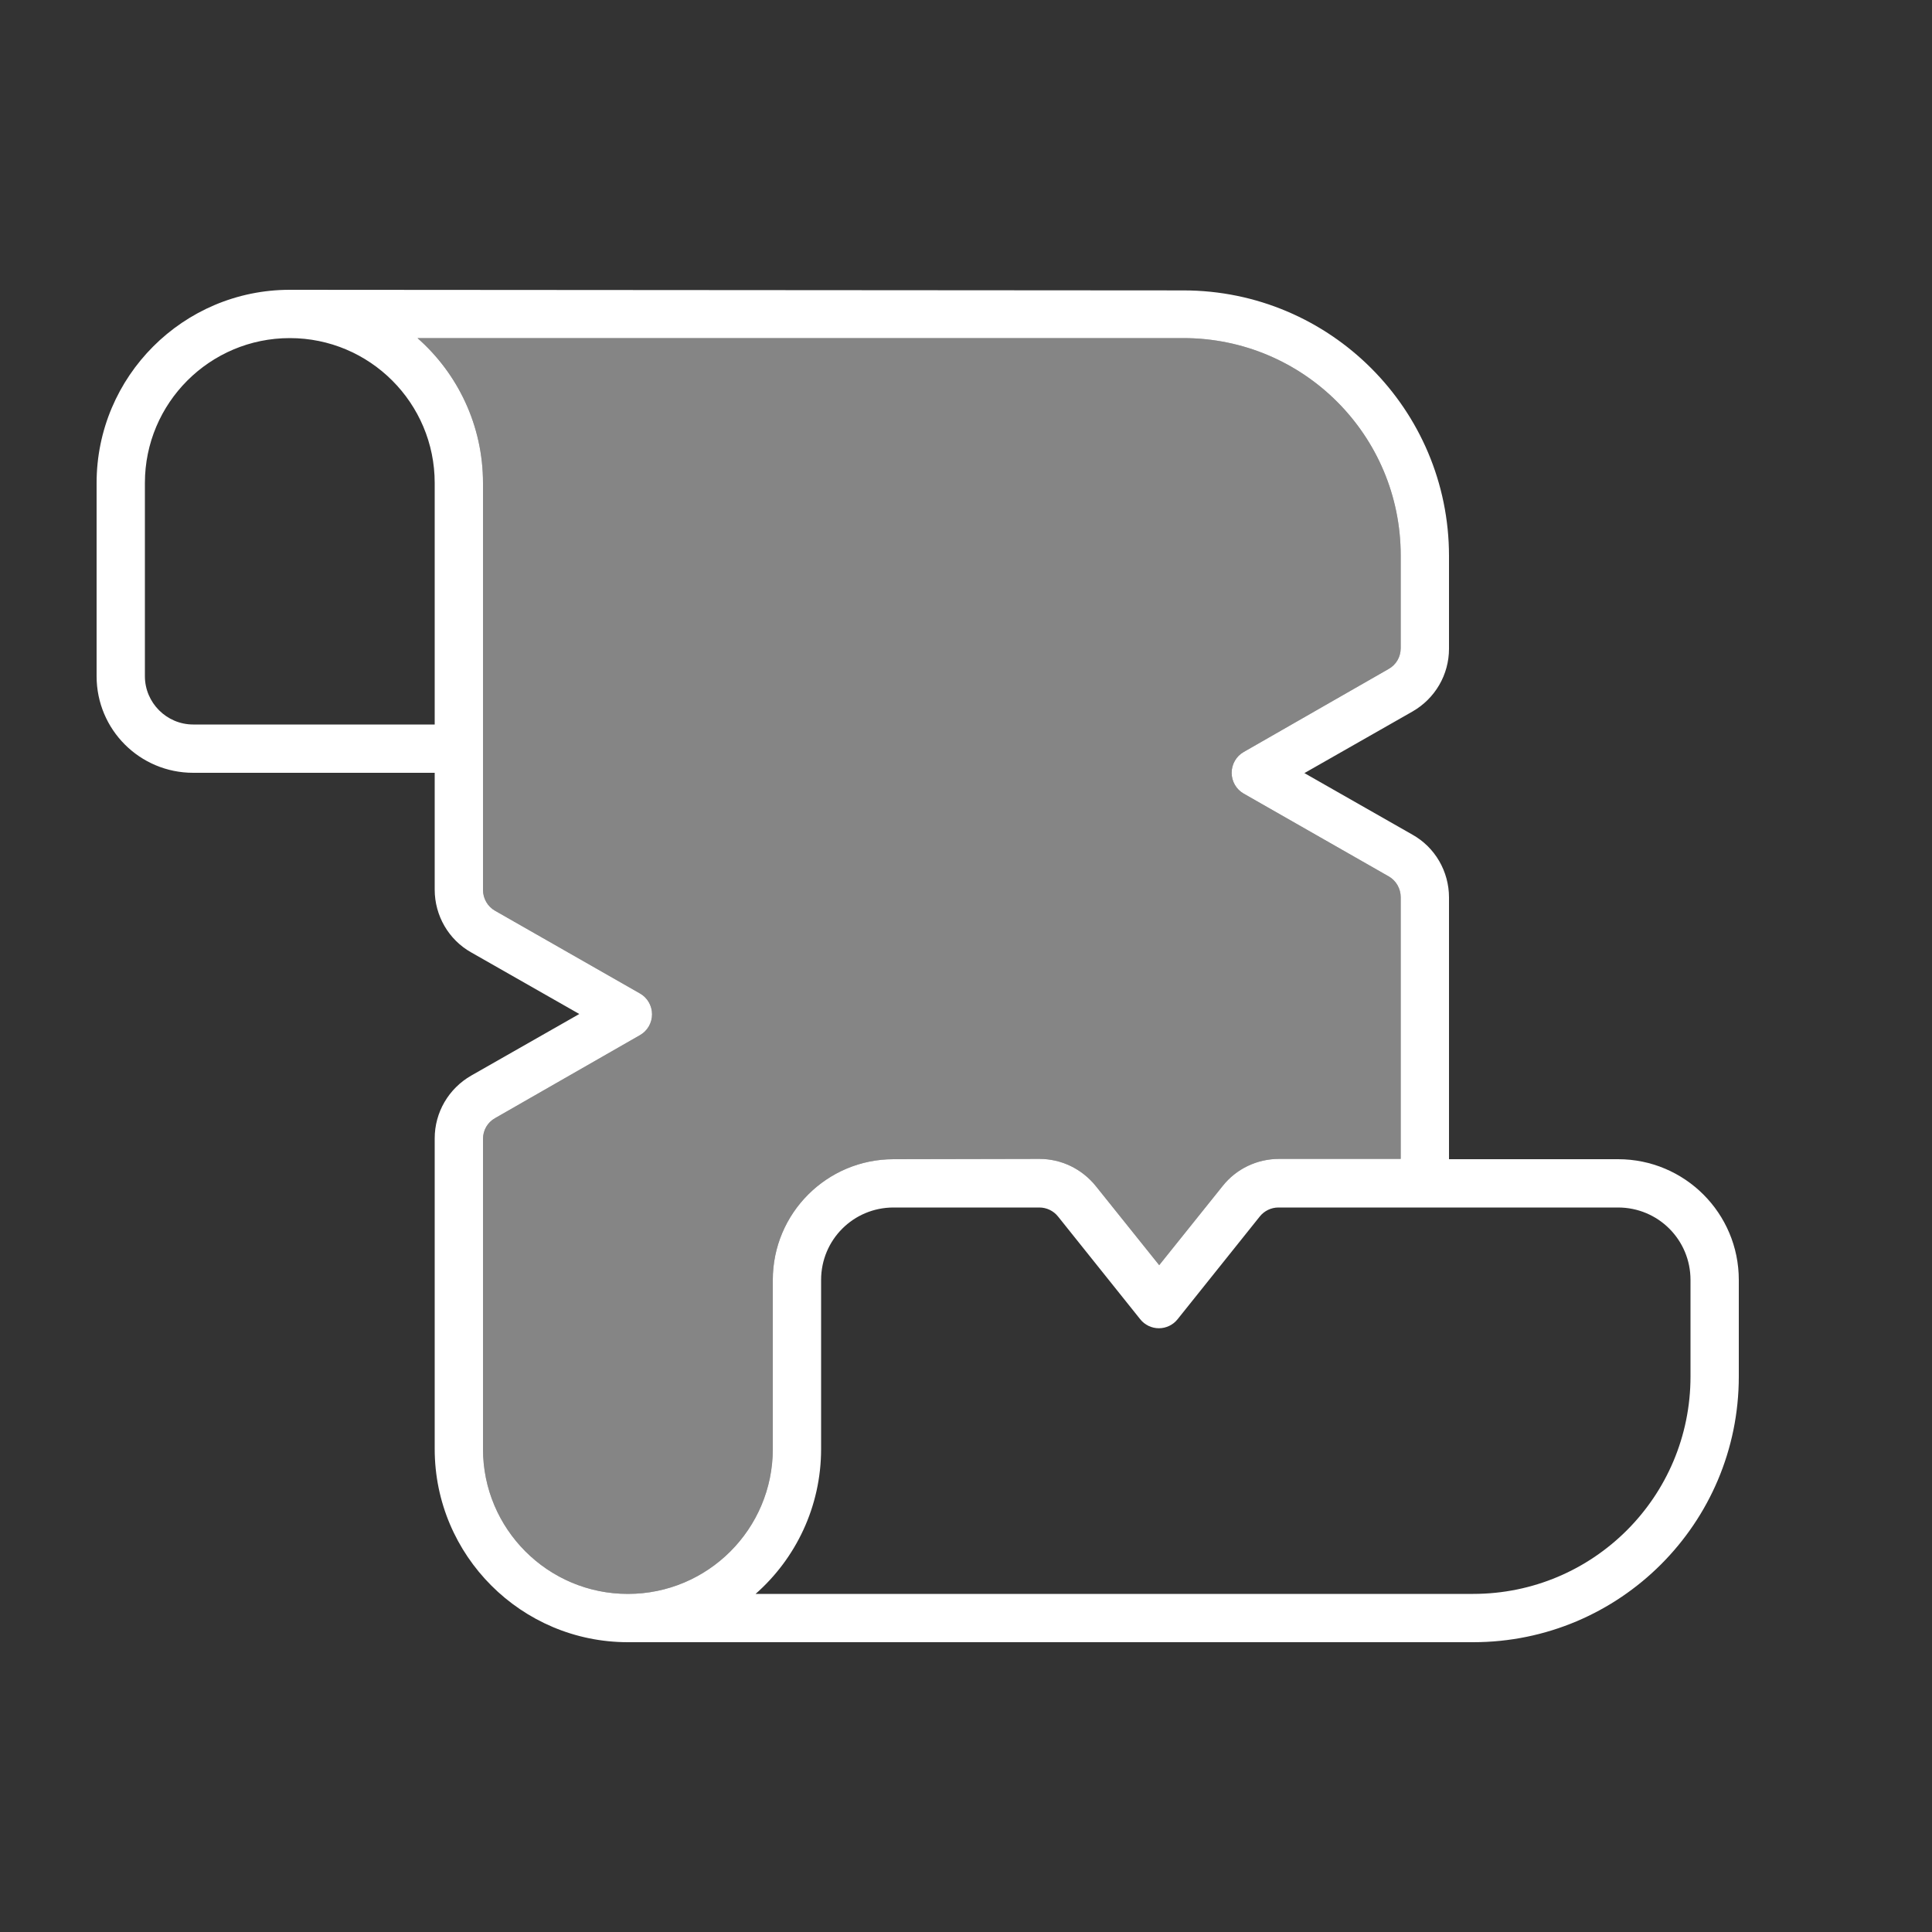
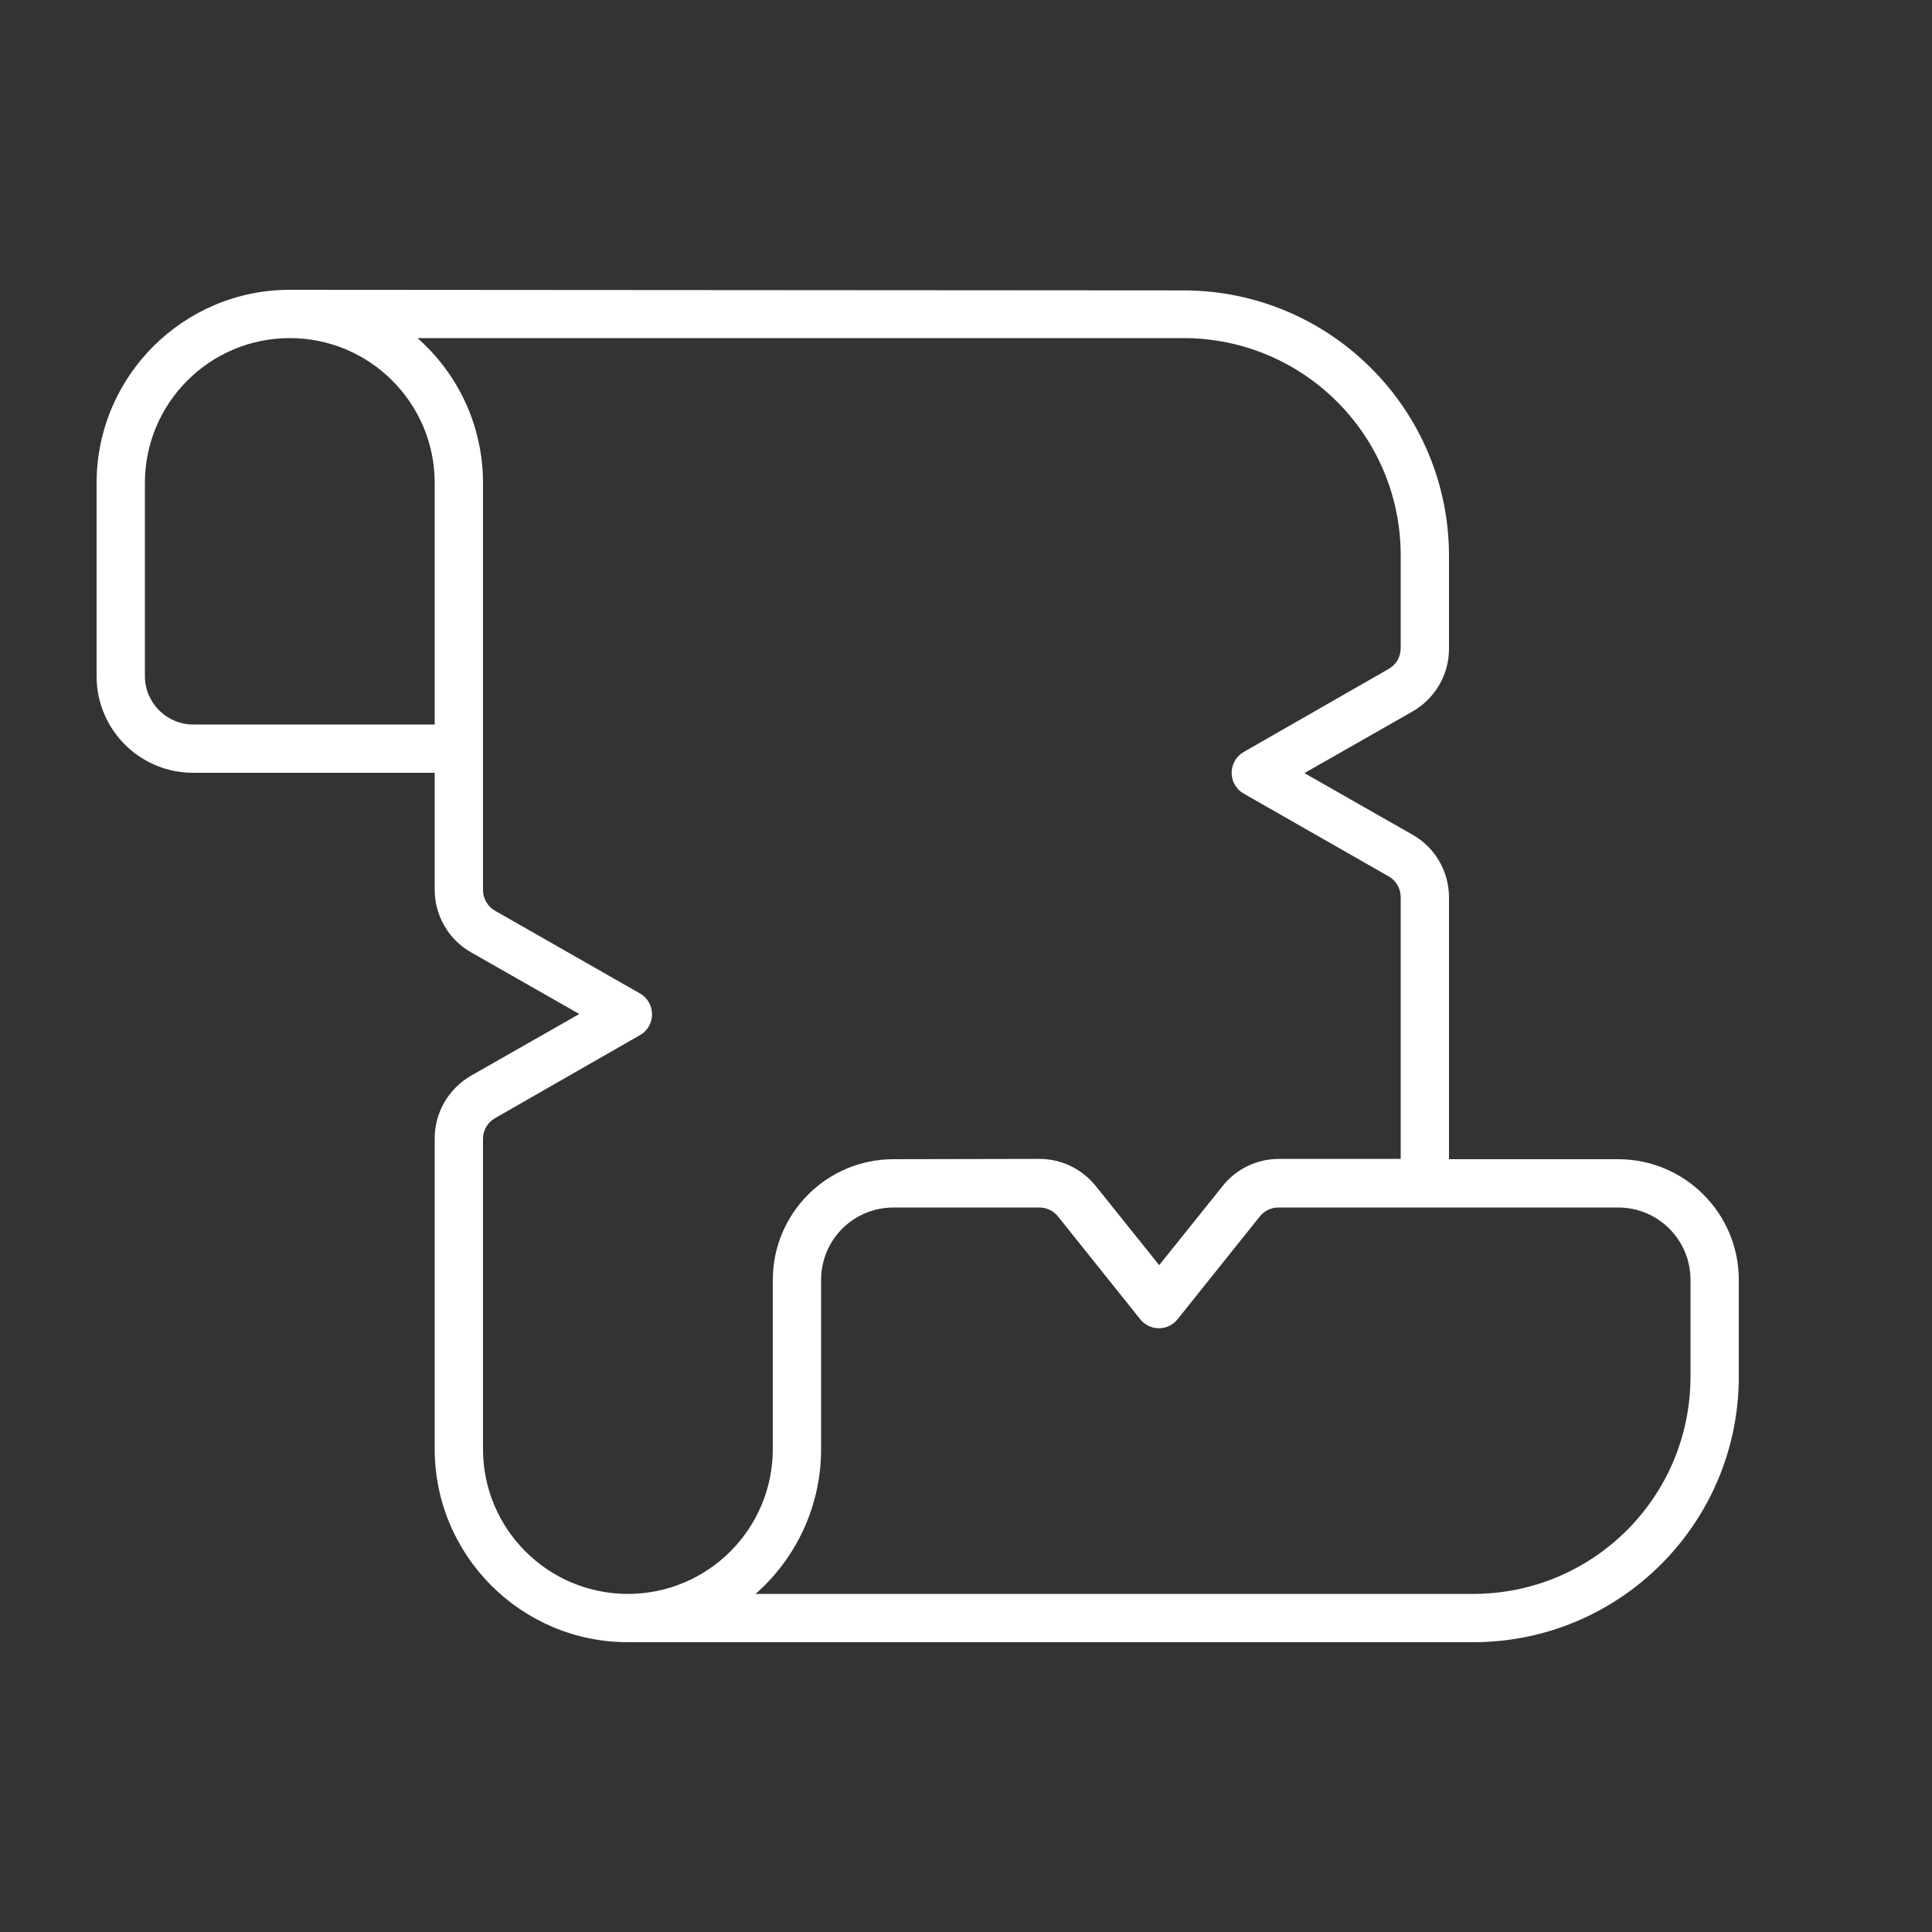
<svg xmlns="http://www.w3.org/2000/svg" viewBox="0 0 640 640">
  <rect x="0" y="0" width="640" height="640" fill="#333333" stroke="none" />
-   <path fill="white" opacity=".4" d="M138.3 112L392 112C431.8 112 464 144.2 464 184L464 214.7C464 217.6 462.5 220.2 460 221.6L412 249.1C409.5 250.5 408 253.2 408 256C408 258.8 409.5 261.5 412 262.9L460 290.3C462.5 291.7 464 294.4 464 297.2L464 383.9L423.7 383.9C416.4 383.9 409.5 387.2 405 392.9L384 419.1L363 392.9C358.4 387.2 351.6 383.9 344.3 383.9L296 384C273.9 384 256 401.9 256 424L256 480C256 506.5 234.5 528 208 528C181.5 528 160 506.5 160 480L160 377.3C160 374.4 161.5 371.8 164 370.4L212 342.9C214.5 341.5 216 338.8 216 336C216 333.2 214.5 330.5 212 329.1L164 301.7C161.5 300.3 160 297.6 160 294.8L160 160C160 140.9 151.6 123.7 138.3 112z" />
  <path fill="white" d="M48 160C48 133.5 69.5 112 96 112C122.5 112 144 133.5 144 160L144 240L64 240C55.2 240 48 232.8 48 224L48 160zM138.3 112L392 112C431.8 112 464 144.2 464 184L464 214.7C464 217.6 462.5 220.2 460 221.6L412 249.1C409.5 250.5 408 253.2 408 256C408 258.8 409.5 261.5 412 262.9L460 290.3C462.5 291.7 464 294.4 464 297.2L464 383.9L423.7 383.9C416.4 383.9 409.5 387.2 405 392.9L384 419.1L363 392.9C358.4 387.2 351.6 383.9 344.3 383.9L296 384C273.9 384 256 401.9 256 424L256 480C256 506.5 234.5 528 208 528C181.5 528 160 506.5 160 480L160 377.3C160 374.4 161.5 371.8 164 370.4L212 342.9C214.5 341.5 216 338.8 216 336C216 333.2 214.5 330.5 212 329.1L164 301.7C161.5 300.3 160 297.6 160 294.8L160 160C160 140.9 151.6 123.7 138.3 112zM480 384L480 297.3C480 288.7 475.4 280.7 467.9 276.5L432.1 256.1L467.9 235.7C475.4 231.4 480 223.5 480 214.9L480 184.2C480 135.6 440.6 96.2 392 96.2L96 96C60.7 96 32 124.7 32 160L32 224C32 241.7 46.3 256 64 256L144 256L144 294.7C144 303.3 148.6 311.3 156.1 315.5L191.9 335.9L156.1 356.3C148.6 360.6 144 368.5 144 377.1L144 480C144 515.3 172.7 544 208 544L488 544C536.6 544 576 504.6 576 456L576 424C576 401.9 558.1 384 536 384L480 384zM488 528L250.3 528C263.6 516.3 272 499.1 272 480L272 424C272 410.7 282.7 400 296 400L344.3 400C346.7 400 349 401.1 350.5 403L377.7 437C379.2 438.9 381.5 440 383.9 440C386.3 440 388.6 438.9 390.1 437L417.3 403C418.8 401.1 421.1 400 423.5 400L536 400C549.3 400 560 410.7 560 424L560 456C560 495.8 527.8 528 488 528z" />
</svg>